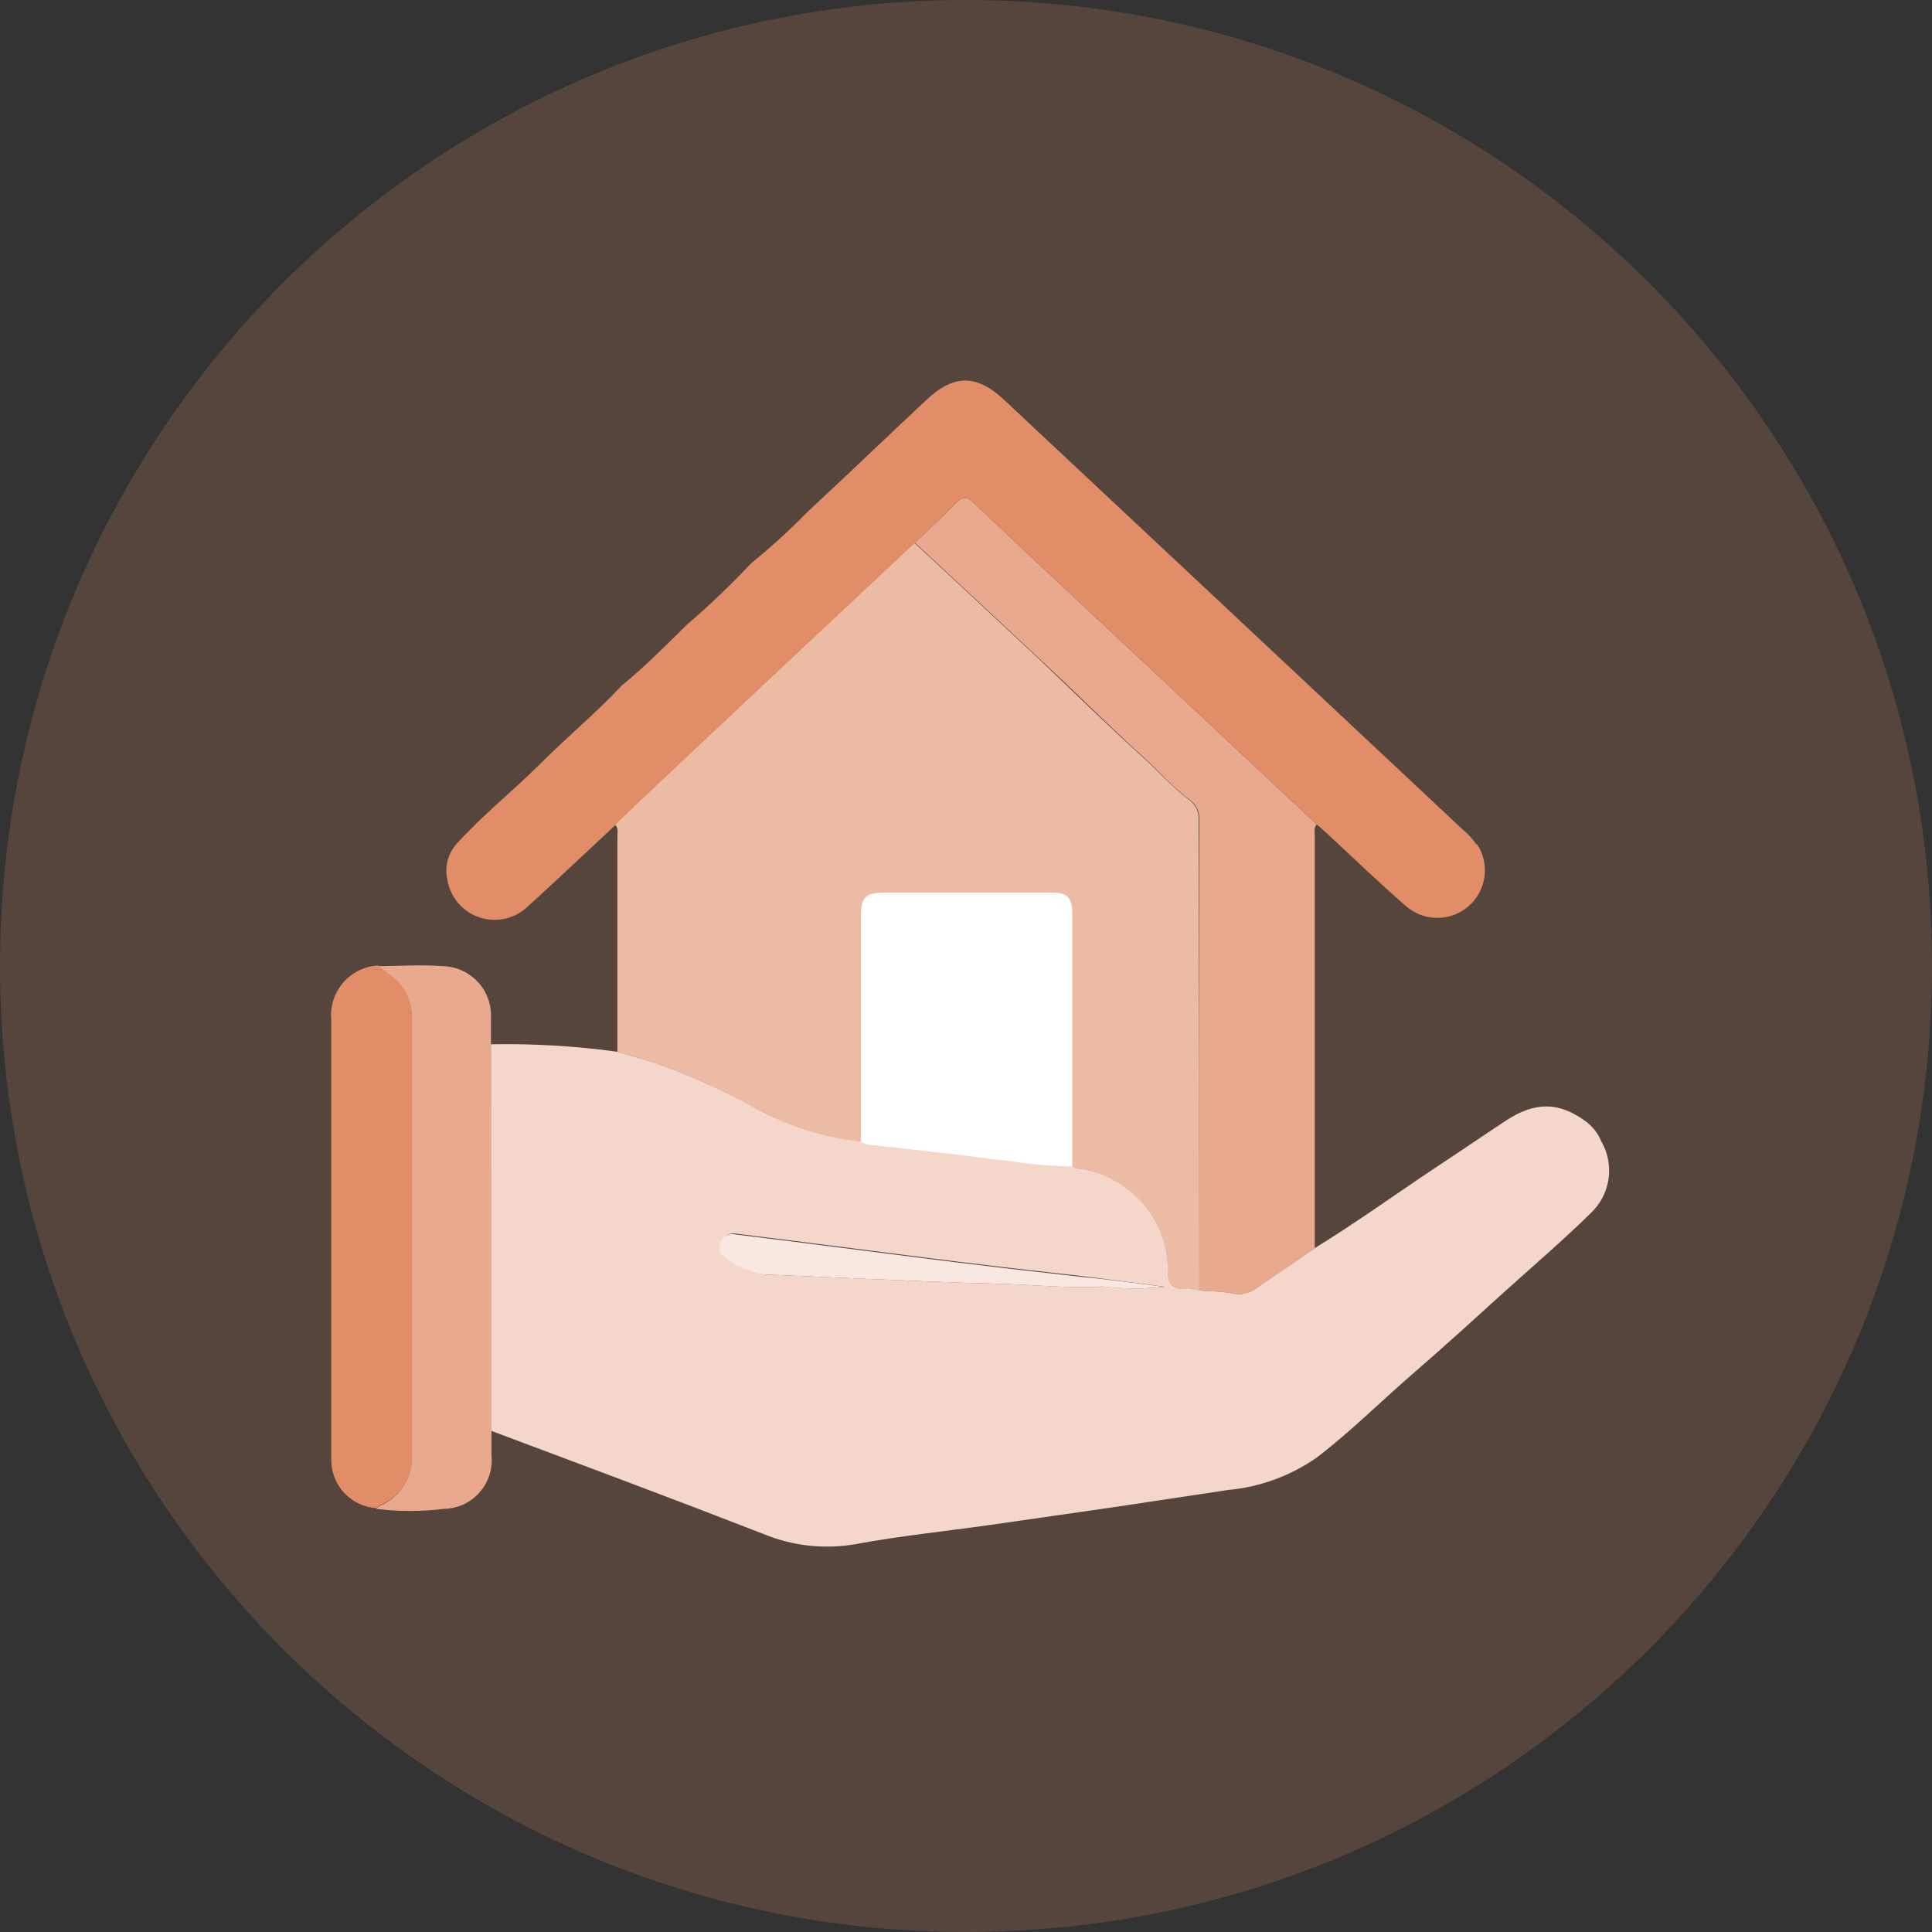
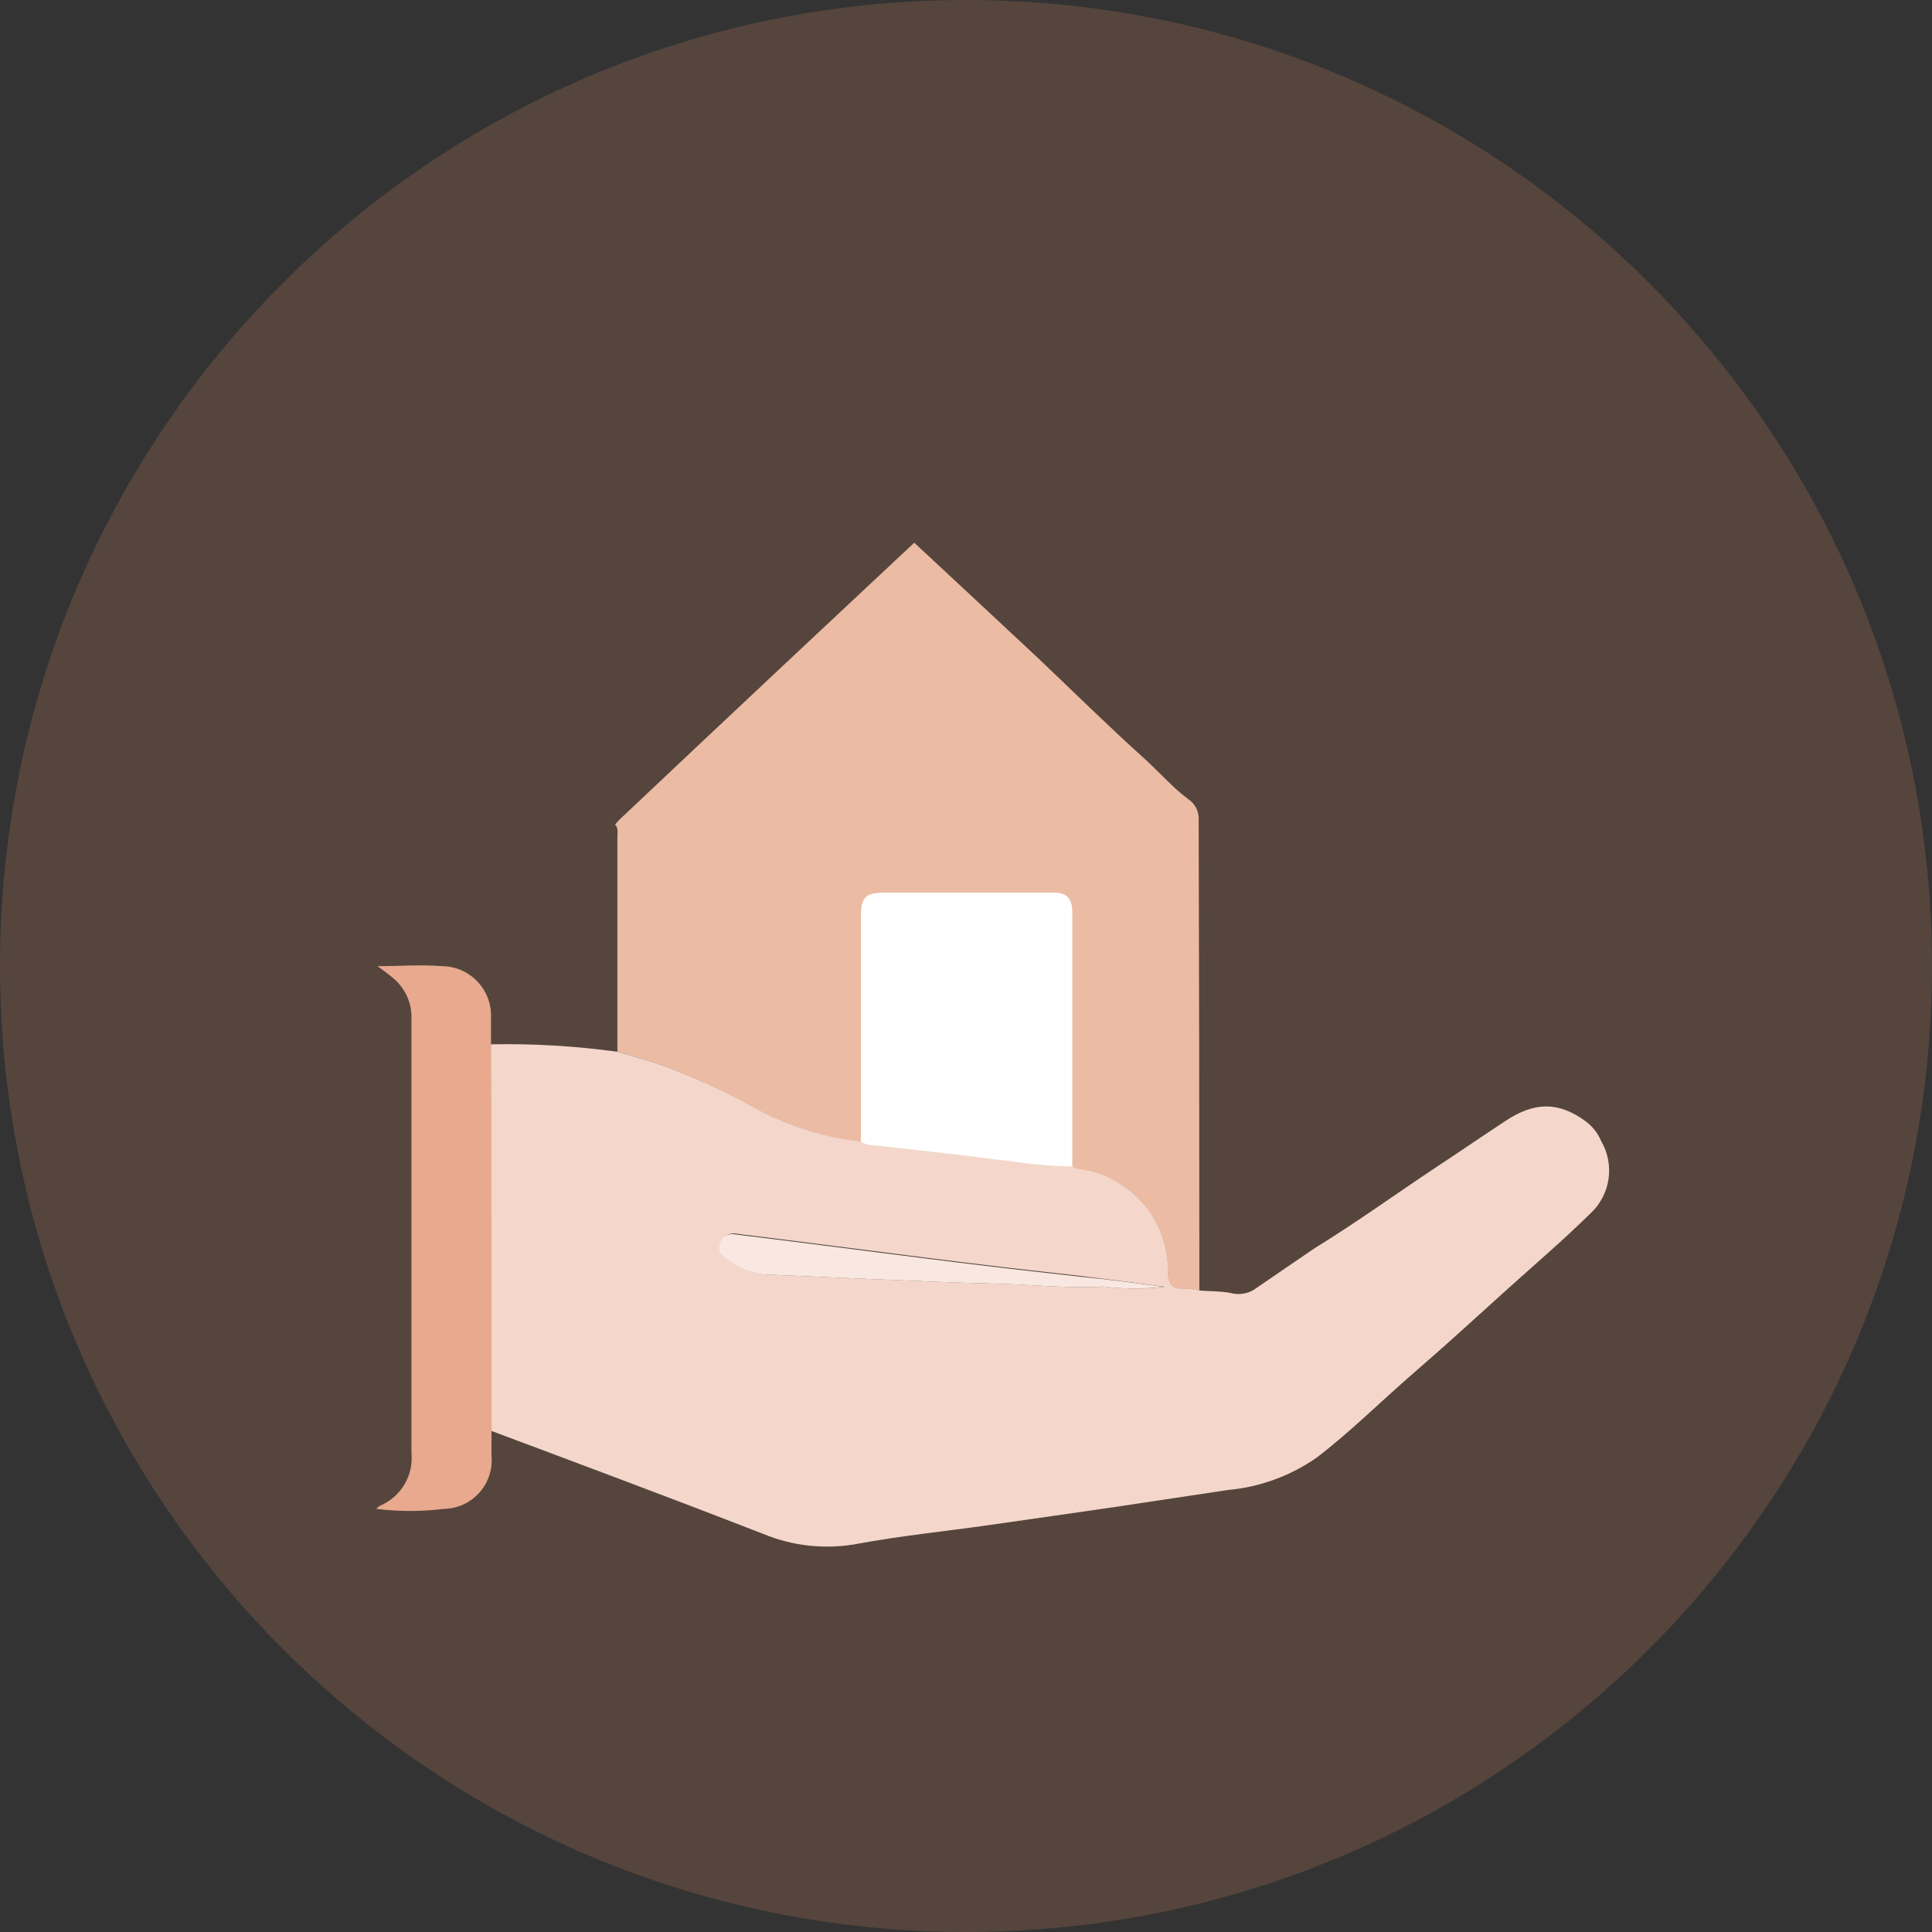
<svg xmlns="http://www.w3.org/2000/svg" width="108" height="108" viewBox="0 0 108 108" fill="none">
  <rect x="0" y="0" width="108" height="108" fill="#333333" stroke="none" />
  <path opacity="0.2" d="M54 108C83.823 108 108 83.823 108 54C108 24.177 83.823 0 54 0C24.177 0 0 24.177 0 54C0 83.823 24.177 108 54 108Z" fill="#E08D68" />
  <path d="M62.122 47.57H47.514V66.561H62.122V47.57Z" fill="white" />
  <path d="M67.045 72.15C66.778 72.083 66.504 72.048 66.228 72.046C65.468 72.131 65.278 71.704 65.278 71.096C65.298 69.674 64.786 68.297 63.842 67.234C62.898 66.17 61.592 65.498 60.178 65.349C60.102 65.349 60.026 65.264 59.94 65.216C59.94 62.015 59.94 58.805 59.94 55.604C59.94 54.065 59.94 52.536 59.94 51.007C59.94 50.19 59.627 49.895 58.848 49.895H53.757H49.492C48.362 49.895 48.115 50.152 48.124 51.311C48.124 55.484 48.124 59.66 48.124 63.839C46.134 63.599 44.203 63.001 42.425 62.072C40.554 61.01 38.593 60.113 36.565 59.394L34.513 58.795C34.513 54.787 34.513 50.772 34.513 46.752C34.513 46.533 34.58 46.286 34.38 46.096C34.475 45.992 34.561 45.878 34.656 45.792C37.632 42.981 40.608 40.179 43.584 37.386L51.107 30.338C53.444 32.514 55.79 34.689 58.117 36.873C60.016 38.678 61.916 40.549 63.873 42.316C64.737 43.085 65.497 43.978 66.418 44.671C66.61 44.795 66.766 44.968 66.869 45.171C66.972 45.375 67.02 45.602 67.007 45.83C67.032 54.607 67.045 63.38 67.045 72.15Z" fill="#ECBBA4" />
  <path d="M89.509 63.792C89.323 63.343 89.018 62.956 88.625 62.671C87.125 61.578 85.776 61.578 84.142 62.671C82.869 63.507 81.615 64.371 80.343 65.207C78.054 66.727 75.822 68.341 73.475 69.785L70.056 72.122C69.666 72.34 69.204 72.395 68.774 72.274C68.204 72.169 67.624 72.188 67.055 72.141C66.787 72.074 66.513 72.039 66.238 72.036C65.478 72.122 65.288 71.694 65.288 71.086C65.308 69.665 64.795 68.287 63.852 67.224C62.908 66.161 61.601 65.489 60.187 65.34C60.103 65.305 60.024 65.26 59.95 65.207C58.734 65.185 57.522 65.077 56.322 64.884C55.543 64.827 54.773 64.694 53.994 64.599L48.856 64.02C48.6 64.03 48.348 63.96 48.134 63.82C46.143 63.588 44.211 62.992 42.435 62.063C40.56 61.003 38.596 60.11 36.565 59.394L34.513 58.795C32.169 58.471 29.803 58.332 27.437 58.378V79.977C32.509 81.876 37.6 83.776 42.634 85.733C44.302 86.432 46.137 86.63 47.916 86.303C50.319 85.856 52.769 85.609 55.191 85.267C57.613 84.925 59.94 84.584 62.324 84.242L68.641 83.292C70.426 83.13 72.139 82.504 73.608 81.478C75.508 80.024 77.237 78.296 79.051 76.728C80.865 75.161 82.413 73.736 84.085 72.226C85.757 70.716 87.334 69.377 88.92 67.819C89.459 67.313 89.811 66.64 89.918 65.908C90.025 65.177 89.881 64.43 89.509 63.792ZM40.364 69.358C40.437 69.209 40.559 69.089 40.709 69.018C40.859 68.947 41.029 68.93 41.191 68.968L43.727 69.282L48.875 69.937C50.974 70.203 53.073 70.478 55.182 70.725C56.939 70.944 58.706 71.124 60.472 71.333C62.02 71.523 63.569 71.732 65.117 71.932C64.022 72.06 62.916 72.06 61.821 71.932C61.708 71.913 61.592 71.913 61.479 71.932C59.579 72.017 57.68 71.808 55.78 71.761C53.301 71.704 50.831 71.59 48.352 71.485L42.653 71.238C41.829 71.098 41.061 70.725 40.44 70.165C40.174 69.966 40.222 69.605 40.364 69.358Z" fill="#F4D7CA" />
-   <path d="M67.045 72.15C67.045 63.374 67.045 54.6 67.045 45.83C67.058 45.602 67.01 45.375 66.907 45.171C66.804 44.968 66.648 44.795 66.456 44.672C65.506 43.978 64.775 43.085 63.911 42.316C61.954 40.549 60.111 38.678 58.155 36.873C55.828 34.689 53.481 32.514 51.145 30.338C51.905 29.617 52.712 28.876 53.396 28.163C53.804 27.736 54.032 27.717 54.488 28.163C57.889 31.393 61.327 34.584 64.756 37.795L73.608 46.087C73.428 46.286 73.495 46.524 73.495 46.752V69.794L70.075 72.131C69.685 72.349 69.224 72.404 68.793 72.283C68.194 72.179 67.615 72.198 67.045 72.15Z" fill="#E8A98E" />
-   <path d="M82.527 47.208C82.324 46.898 82.074 46.623 81.787 46.391C73.251 38.387 64.709 30.383 56.16 22.379C54.612 20.907 53.301 20.907 51.762 22.379C49.54 24.459 47.346 26.568 45.114 28.638C44.129 29.649 43.086 30.601 41.989 31.488C40.846 32.705 39.638 33.859 38.37 34.945C37.201 36.104 36.033 37.282 34.76 38.317C33.326 39.856 31.73 41.166 30.23 42.667C28.729 44.168 26.953 45.583 25.49 47.208C25.258 47.482 25.093 47.807 25.011 48.157C24.928 48.507 24.93 48.872 25.015 49.221C25.102 49.702 25.32 50.151 25.643 50.517C25.967 50.883 26.385 51.154 26.852 51.3C27.319 51.446 27.817 51.461 28.291 51.344C28.766 51.227 29.2 50.982 29.546 50.636C31.189 49.145 32.804 47.606 34.428 46.096C34.523 45.992 34.608 45.878 34.703 45.792C37.679 42.981 40.656 40.179 43.632 37.386L51.154 30.338C51.905 29.617 52.712 28.876 53.396 28.163C53.804 27.736 54.032 27.717 54.488 28.163C57.889 31.393 61.327 34.584 64.756 37.795L73.609 46.087C73.884 46.334 74.169 46.571 74.435 46.828C75.812 48.11 77.161 49.411 78.567 50.627C79.049 51.062 79.673 51.305 80.322 51.311C80.971 51.318 81.599 51.087 82.09 50.662C82.58 50.237 82.898 49.647 82.984 49.004C83.07 48.361 82.918 47.708 82.556 47.169L82.527 47.208Z" fill="#E08D68" />
  <path d="M27.475 73.138V79.977V81.364C27.512 81.736 27.471 82.113 27.355 82.469C27.239 82.826 27.051 83.154 26.802 83.434C26.553 83.715 26.249 83.94 25.909 84.097C25.569 84.254 25.2 84.339 24.825 84.346C23.563 84.503 22.287 84.503 21.026 84.346C21.091 84.283 21.16 84.226 21.235 84.175C21.806 83.936 22.286 83.52 22.604 82.989C22.922 82.457 23.061 81.838 23.001 81.221C23.001 73.141 23.001 65.055 23.001 56.962C23.016 56.545 22.938 56.129 22.774 55.745C22.61 55.361 22.363 55.018 22.052 54.74C21.757 54.483 21.444 54.255 21.102 54.008C22.308 54.008 23.514 53.913 24.701 54.008C25.076 54.01 25.446 54.088 25.79 54.238C26.133 54.387 26.443 54.605 26.699 54.878C26.956 55.151 27.155 55.472 27.283 55.824C27.412 56.176 27.467 56.55 27.447 56.924C27.447 57.409 27.447 57.874 27.447 58.378C27.466 63.298 27.475 68.218 27.475 73.138Z" fill="#E8A98E" />
-   <path d="M21.13 53.97C21.434 54.217 21.748 54.445 22.08 54.702C22.392 54.98 22.638 55.323 22.802 55.707C22.966 56.091 23.044 56.507 23.03 56.924C23.03 65.011 23.03 73.097 23.03 81.183C23.09 81.8 22.951 82.419 22.633 82.951C22.315 83.483 21.835 83.898 21.263 84.137C21.189 84.188 21.119 84.245 21.054 84.308C20.369 84.267 19.725 83.966 19.253 83.466C18.782 82.967 18.519 82.307 18.518 81.62C18.518 80.414 18.518 79.217 18.518 77.992V57.01C18.483 56.637 18.523 56.262 18.637 55.905C18.75 55.549 18.934 55.219 19.178 54.935C19.422 54.651 19.721 54.42 20.056 54.254C20.391 54.088 20.757 53.992 21.13 53.97Z" fill="#E08D68" />
  <path d="M65.06 71.932C63.965 72.06 62.859 72.06 61.764 71.932C61.651 71.912 61.535 71.912 61.422 71.932C59.522 72.017 57.623 71.808 55.723 71.761C53.254 71.704 50.784 71.59 48.305 71.485L42.606 71.238C41.783 71.097 41.017 70.729 40.393 70.174C40.136 70.004 40.184 69.642 40.288 69.396C40.361 69.246 40.483 69.127 40.633 69.056C40.783 68.985 40.953 68.968 41.115 69.006L43.651 69.32L48.799 69.975C50.898 70.241 52.997 70.516 55.106 70.763C56.863 70.982 58.63 71.162 60.396 71.371C61.983 71.523 63.531 71.732 65.06 71.932Z" fill="#F9E8E1" />
</svg>